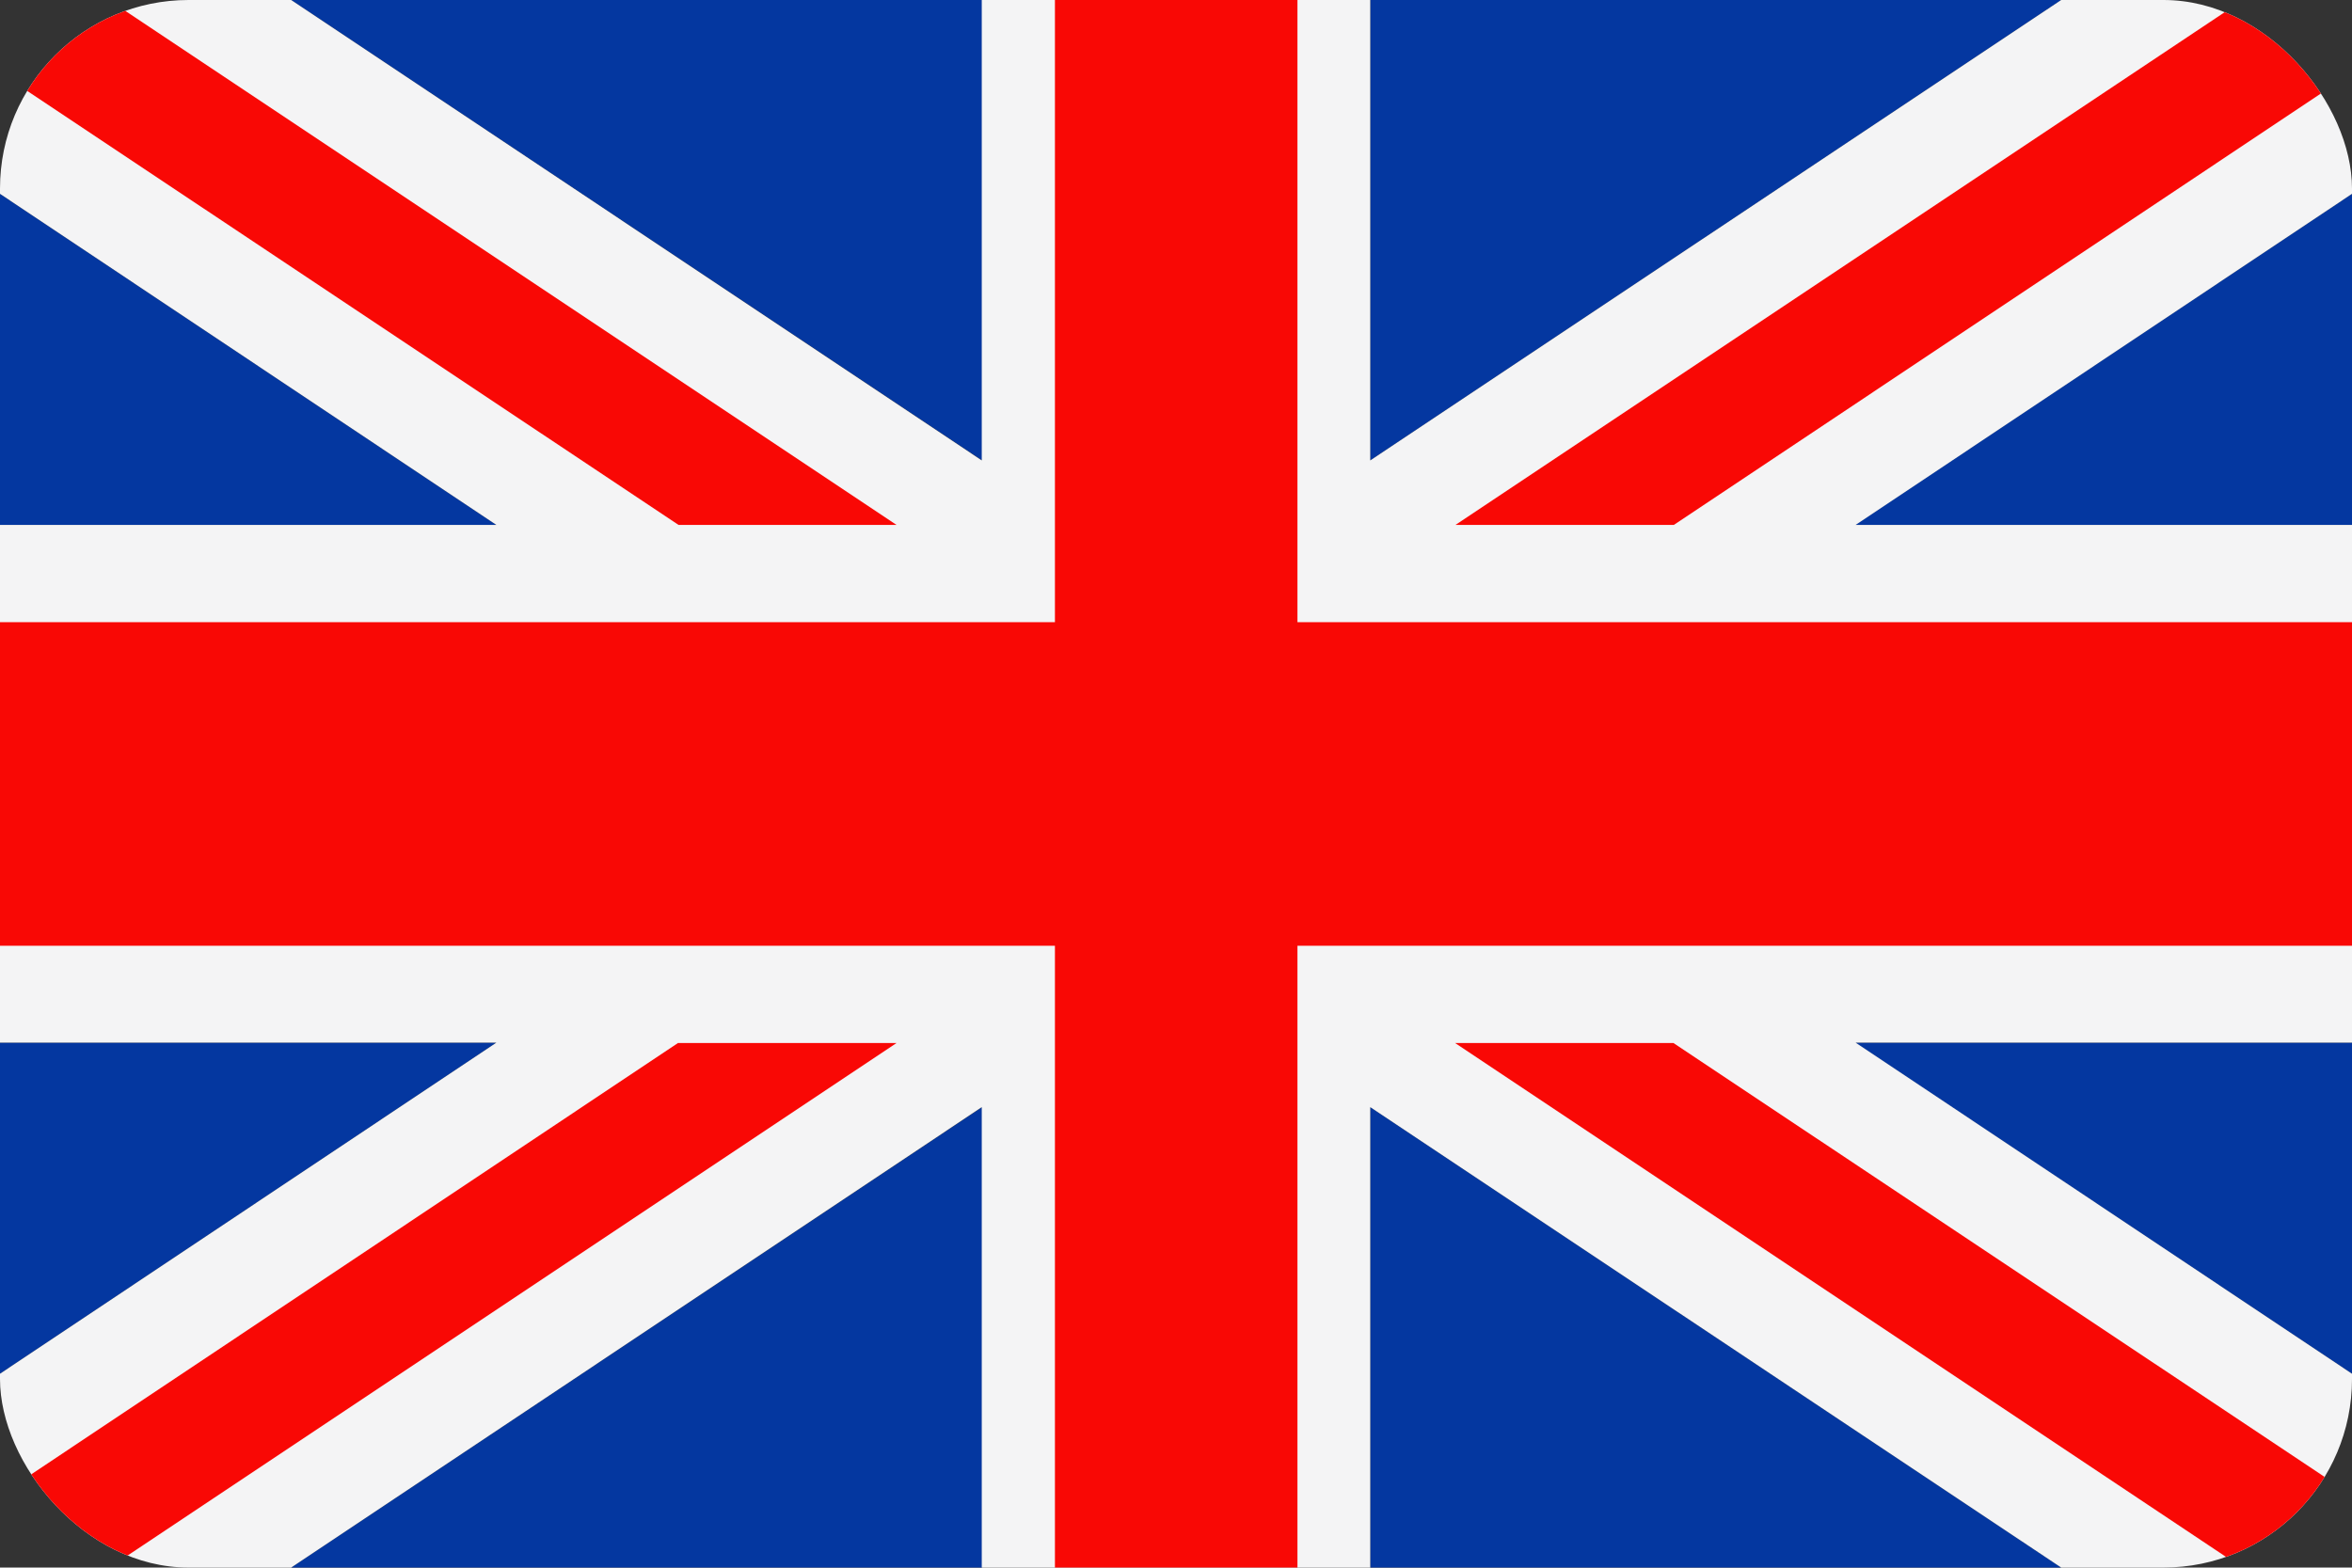
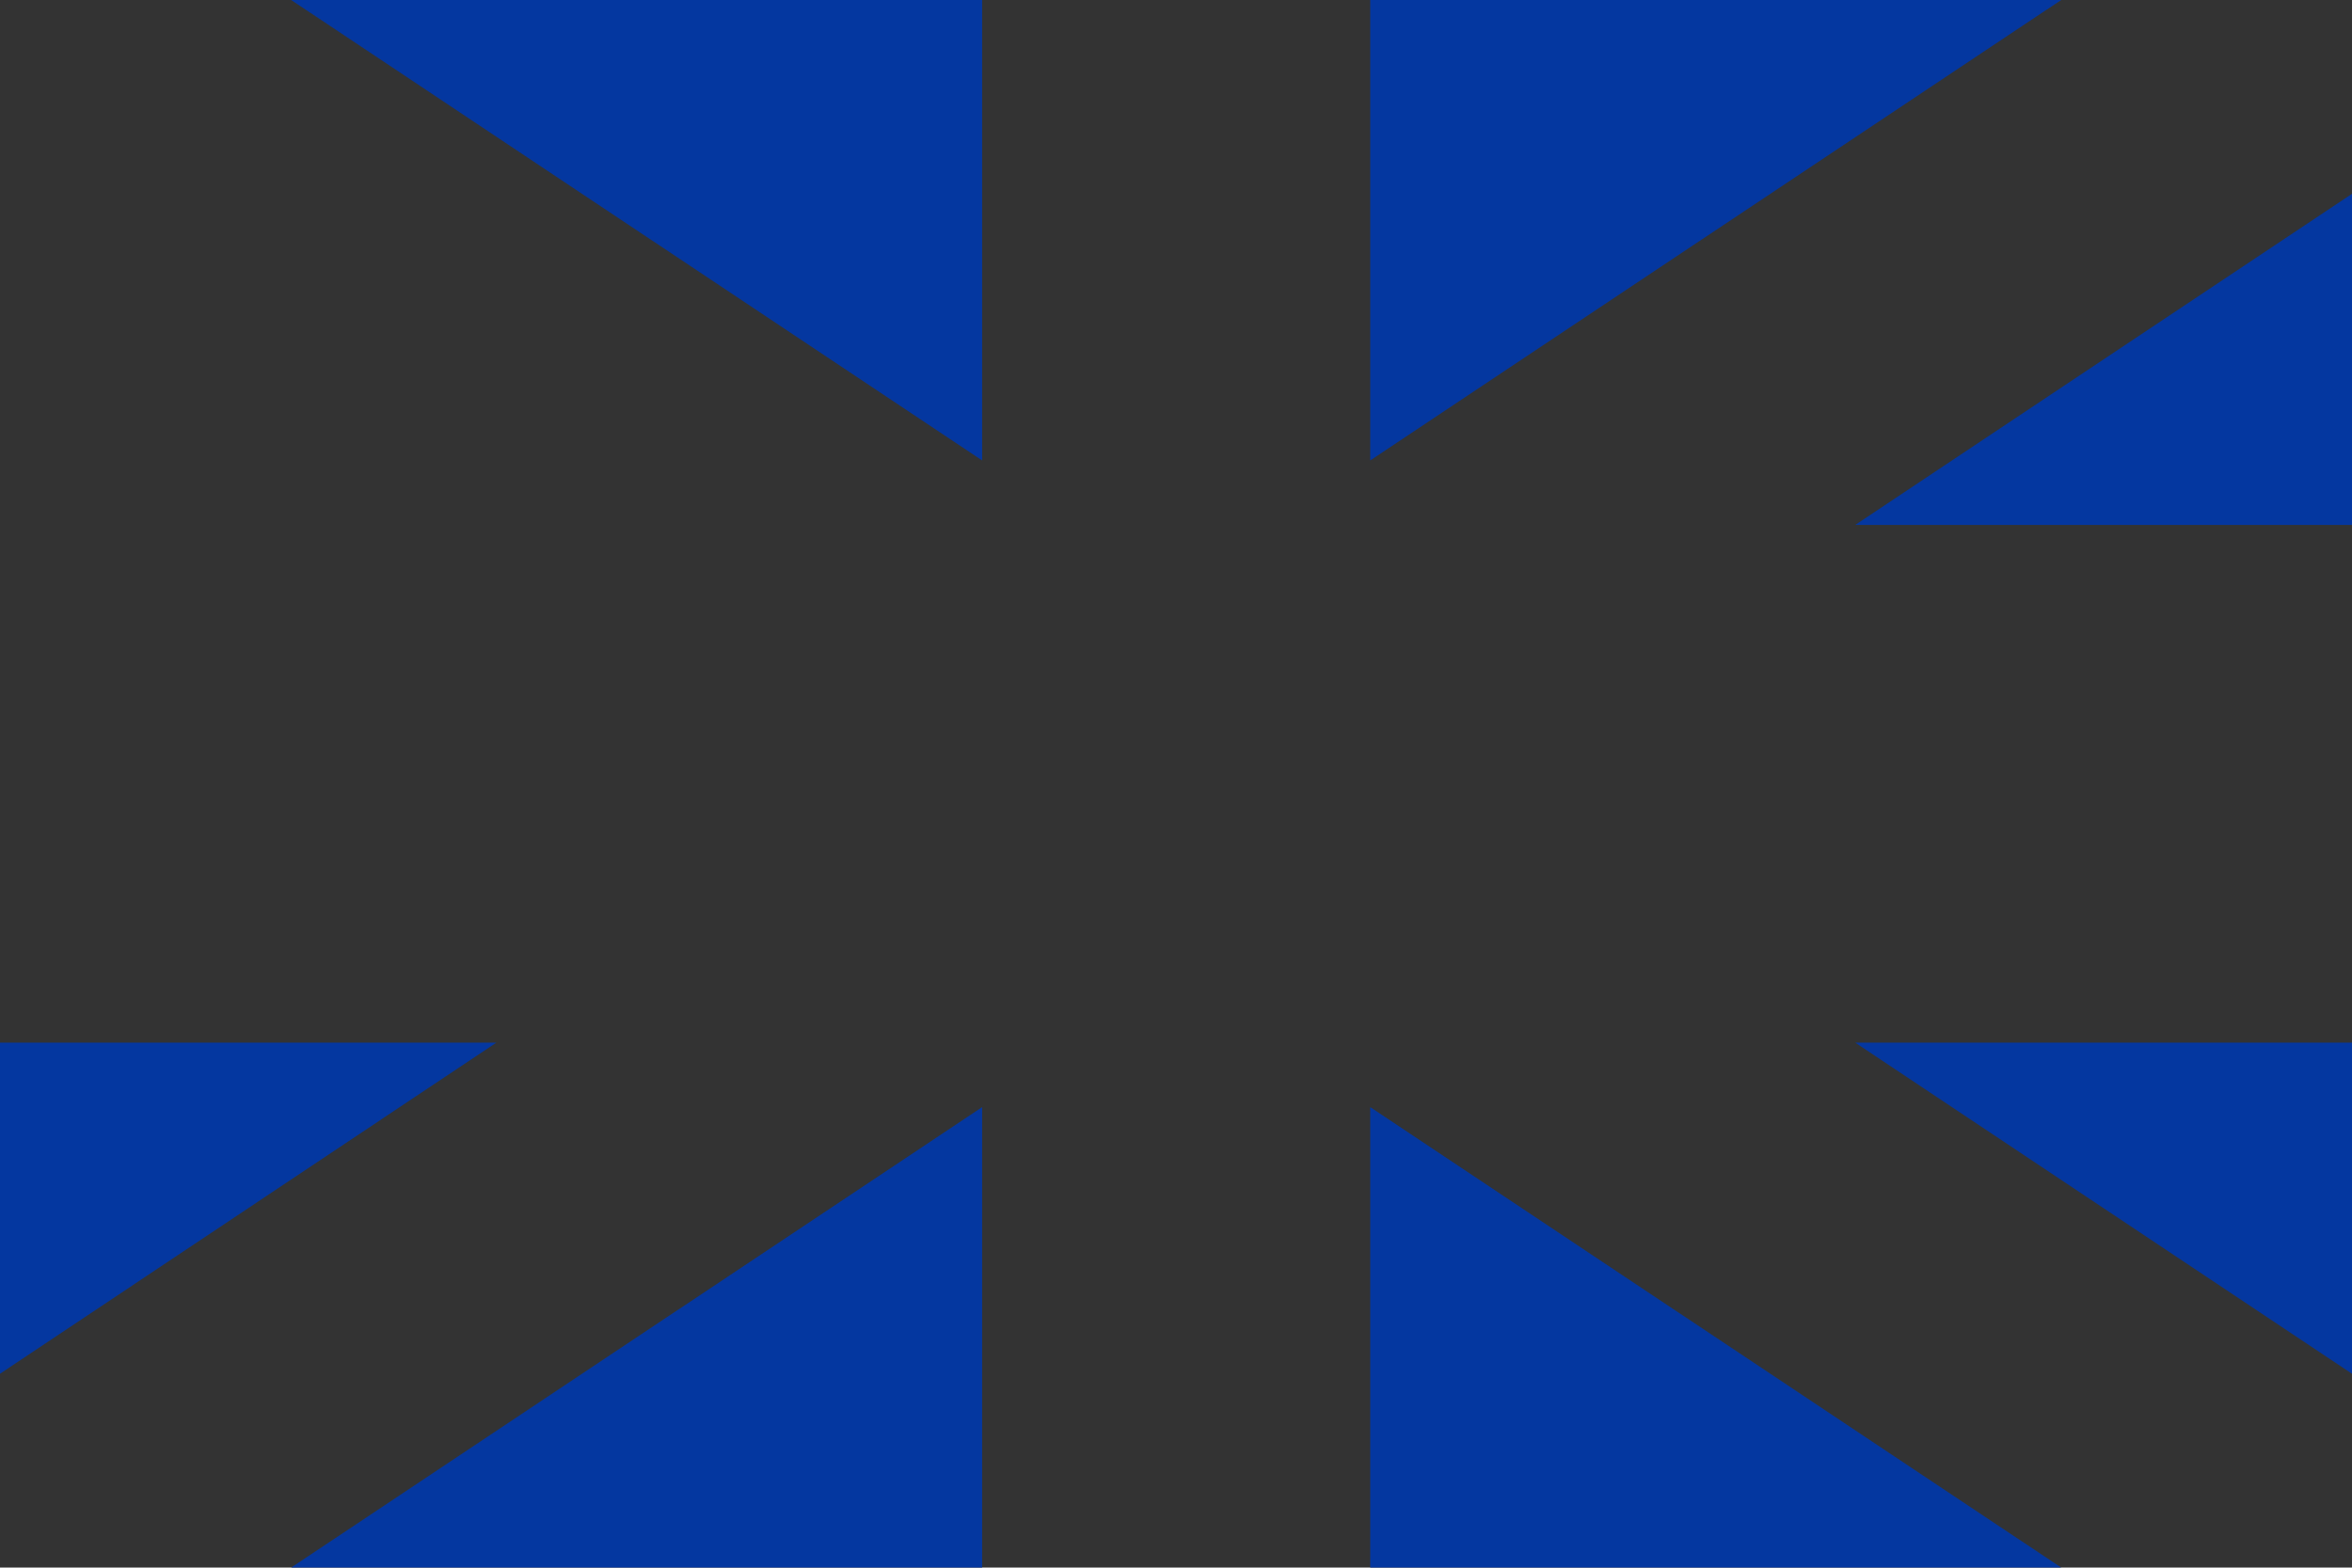
<svg xmlns="http://www.w3.org/2000/svg" id="Ebene_2" data-name="Ebene 2" viewBox="0 0 62.36 41.57">
  <rect x="0" y="0" width="62.36" height="41.57" fill="#333333" stroke="none" />
  <defs>
    <style>
            .cls-1 {
            fill: none;
            }

            .cls-2 {
            fill: #f4f4f5;
            }

            .cls-3 {
            fill: #f90805;
            }

            .cls-4 {
            clip-path: url(#clippath);
            }

            .cls-5 {
            fill: #0437a0;
            }
        </style>
    <clipPath id="clippath">
      <rect class="cls-1" width="62.36" height="41.57" rx="5" ry="5" />
    </clipPath>
  </defs>
  <g id="Layer_3" data-name="Layer 3">
    <g class="cls-4">
      <g>
-         <path class="cls-5" d="M7.72,0h18.32v12.21L7.72,0h0ZM36.33,0h18.32l-18.32,12.21V0h0ZM62.36,5.14v8.78h-13.17l13.17-8.78h0ZM62.36,27.65v8.78l-13.17-8.78h13.17ZM54.65,41.57h-18.32v-12.21l18.32,12.21h0ZM26.03,41.57H7.72l18.32-12.21v12.21h0ZM0,36.43v-8.78h13.16L0,36.43h0ZM0,13.92V5.14l13.16,8.78H0Z" />
-         <polygon class="cls-2" points="62.36 36.43 49.2 27.65 62.36 27.65 62.36 13.92 49.2 13.92 62.36 5.14 62.36 0 54.65 0 36.33 12.21 36.33 0 31.18 0 26.03 0 26.03 12.21 7.72 0 0 0 0 5.14 13.16 13.92 0 13.92 0 27.65 13.16 27.65 0 36.43 0 41.57 7.72 41.57 26.03 29.36 26.03 41.57 31.18 41.57 36.33 41.57 36.33 29.36 54.65 41.57 62.36 41.57 62.36 36.43 62.36 36.43" />
-         <path class="cls-3" d="M34.4,0v16.5h27.96v8.58h-27.96v16.5h-6.43v-16.5H0v-8.58h27.97V0h6.43ZM62.36,39.65l-17.99-11.99h-5.79l20.88,13.92h2.89v-1.93h0ZM44.38,13.92L62.36,1.93V0h-2.89l-20.88,13.92h5.79ZM23.77,13.92L2.89,0H0v1.93l17.99,11.99h5.79ZM17.99,27.65L0,39.65v1.93h2.89l20.88-13.92h-5.79Z" />
+         <path class="cls-5" d="M7.72,0h18.32v12.21L7.72,0h0ZM36.33,0h18.32l-18.32,12.21V0h0ZM62.36,5.14v8.78h-13.17l13.17-8.78h0ZM62.36,27.65v8.78l-13.17-8.78h13.17ZM54.65,41.57h-18.32v-12.21l18.32,12.21h0ZM26.03,41.57H7.72l18.32-12.21v12.21h0ZM0,36.43v-8.78h13.16L0,36.43h0ZM0,13.92V5.14H0Z" />
      </g>
    </g>
  </g>
</svg>